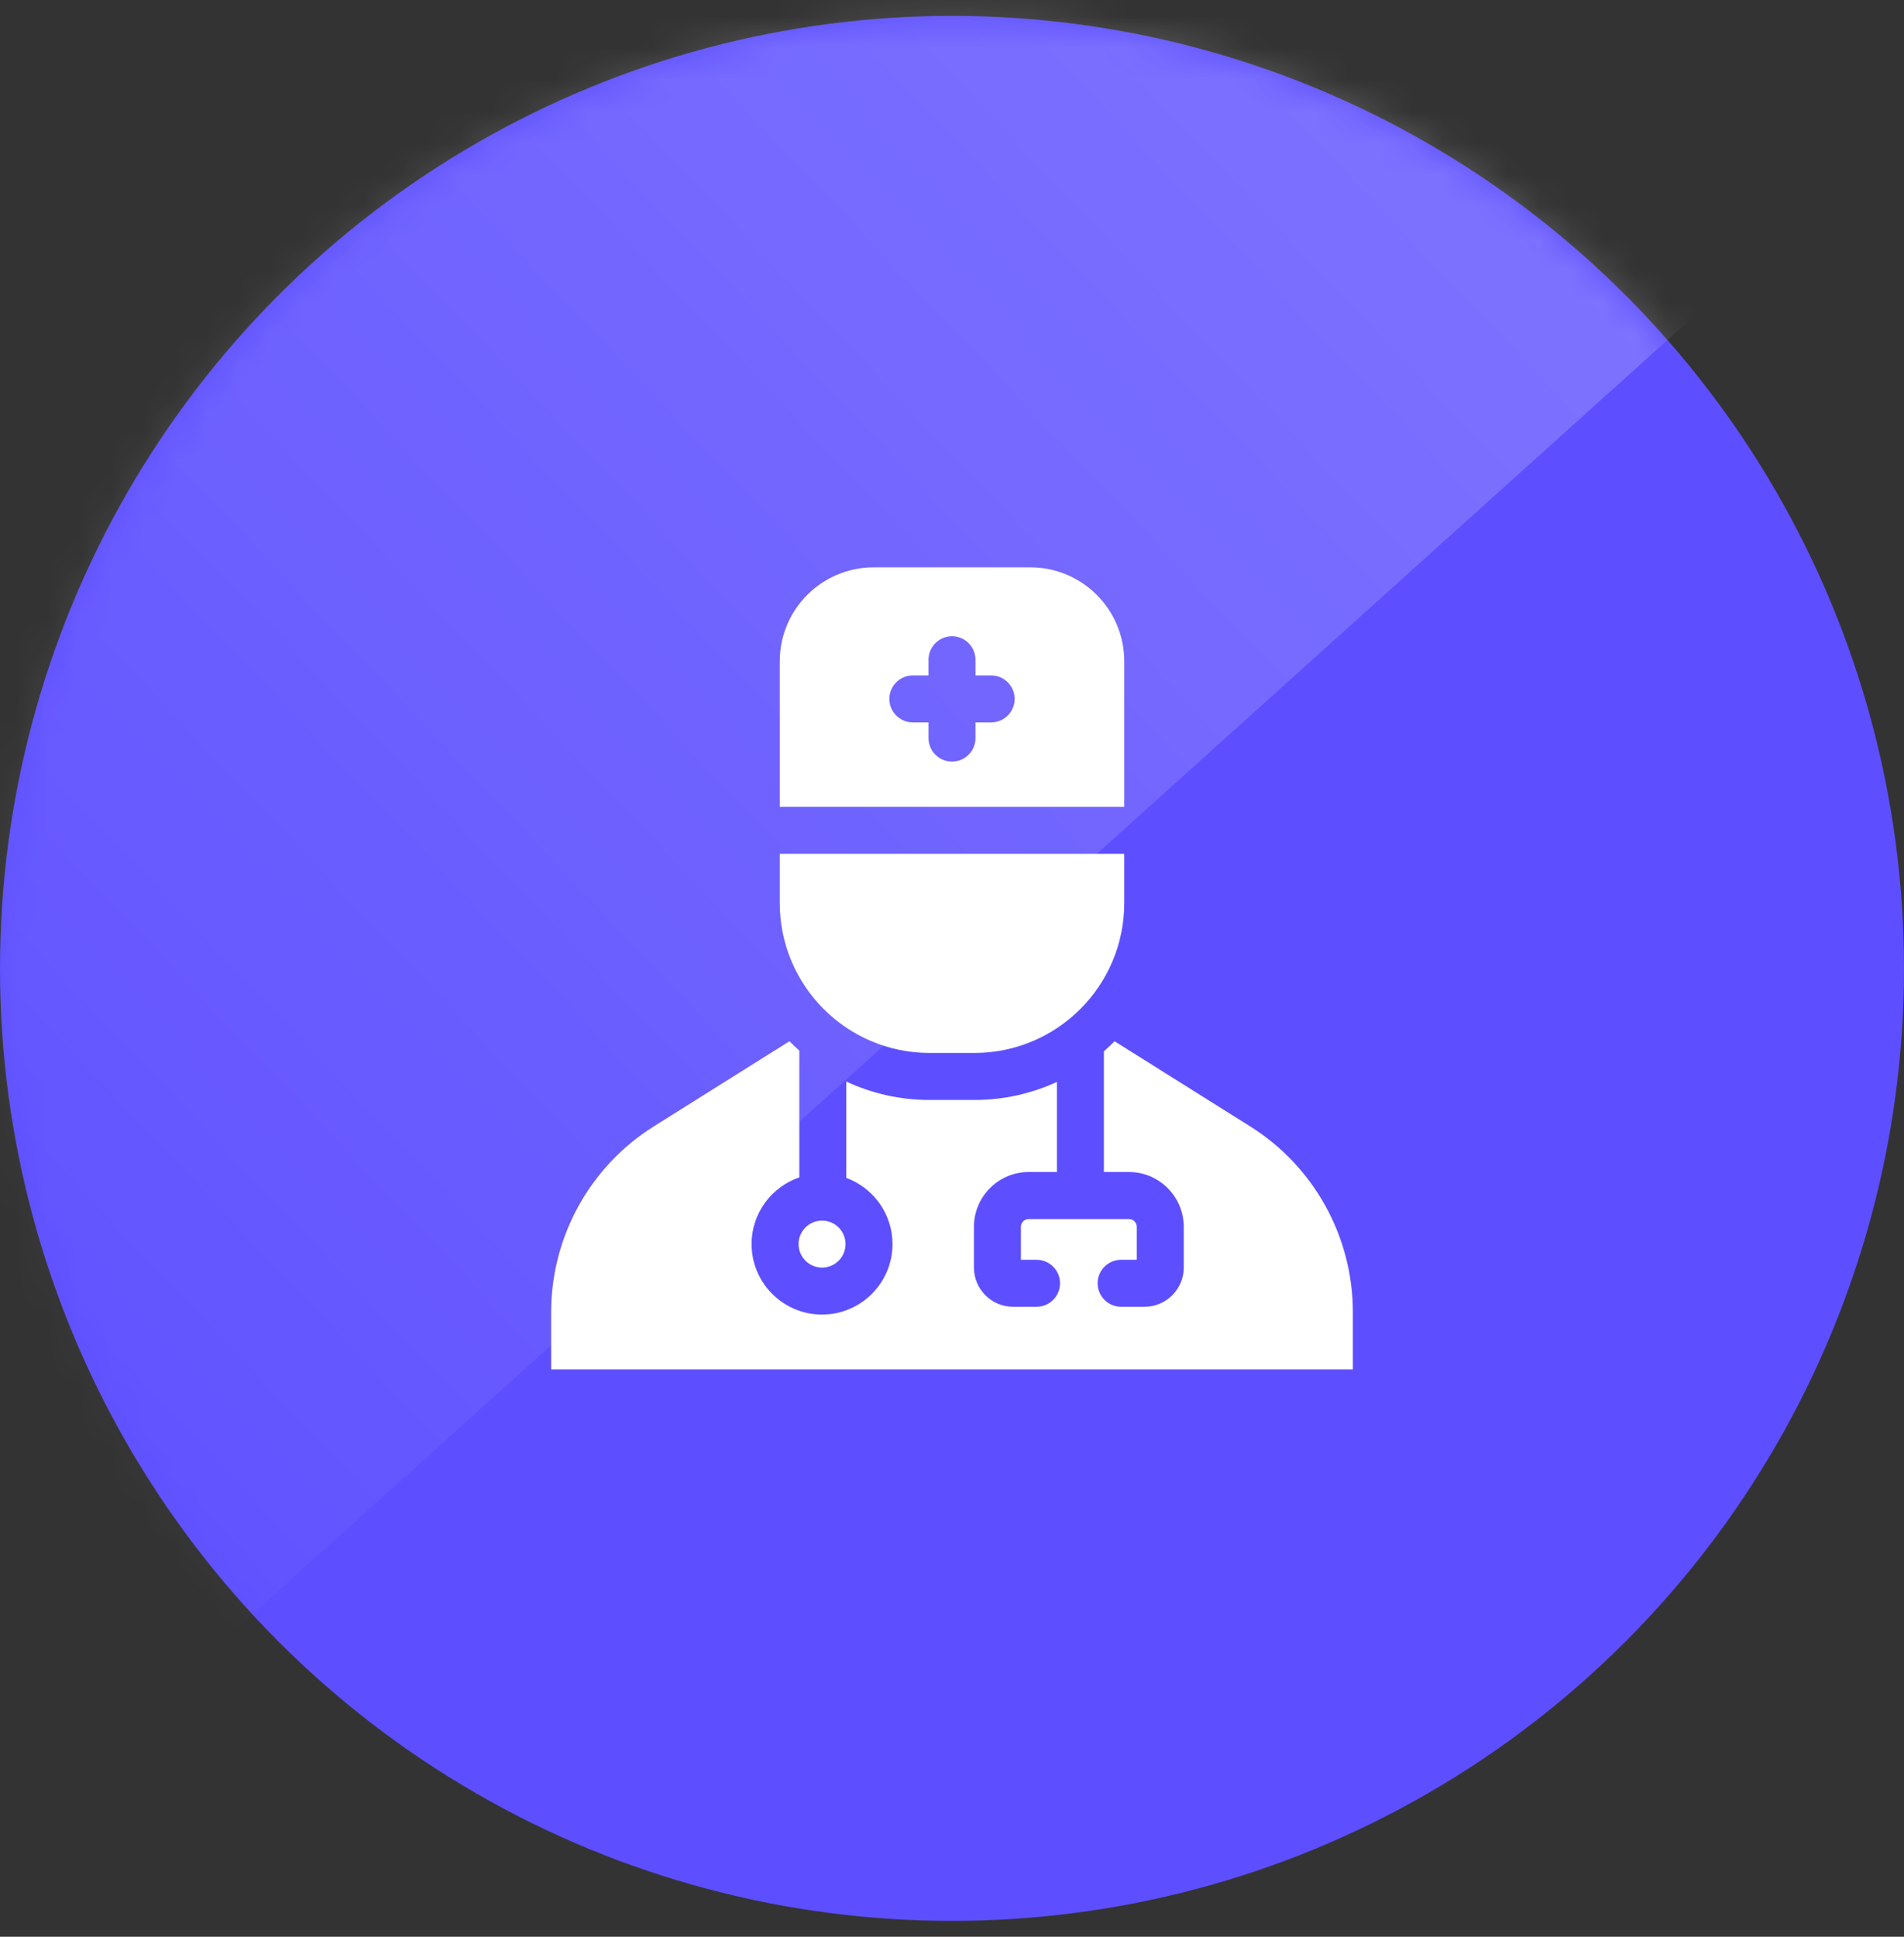
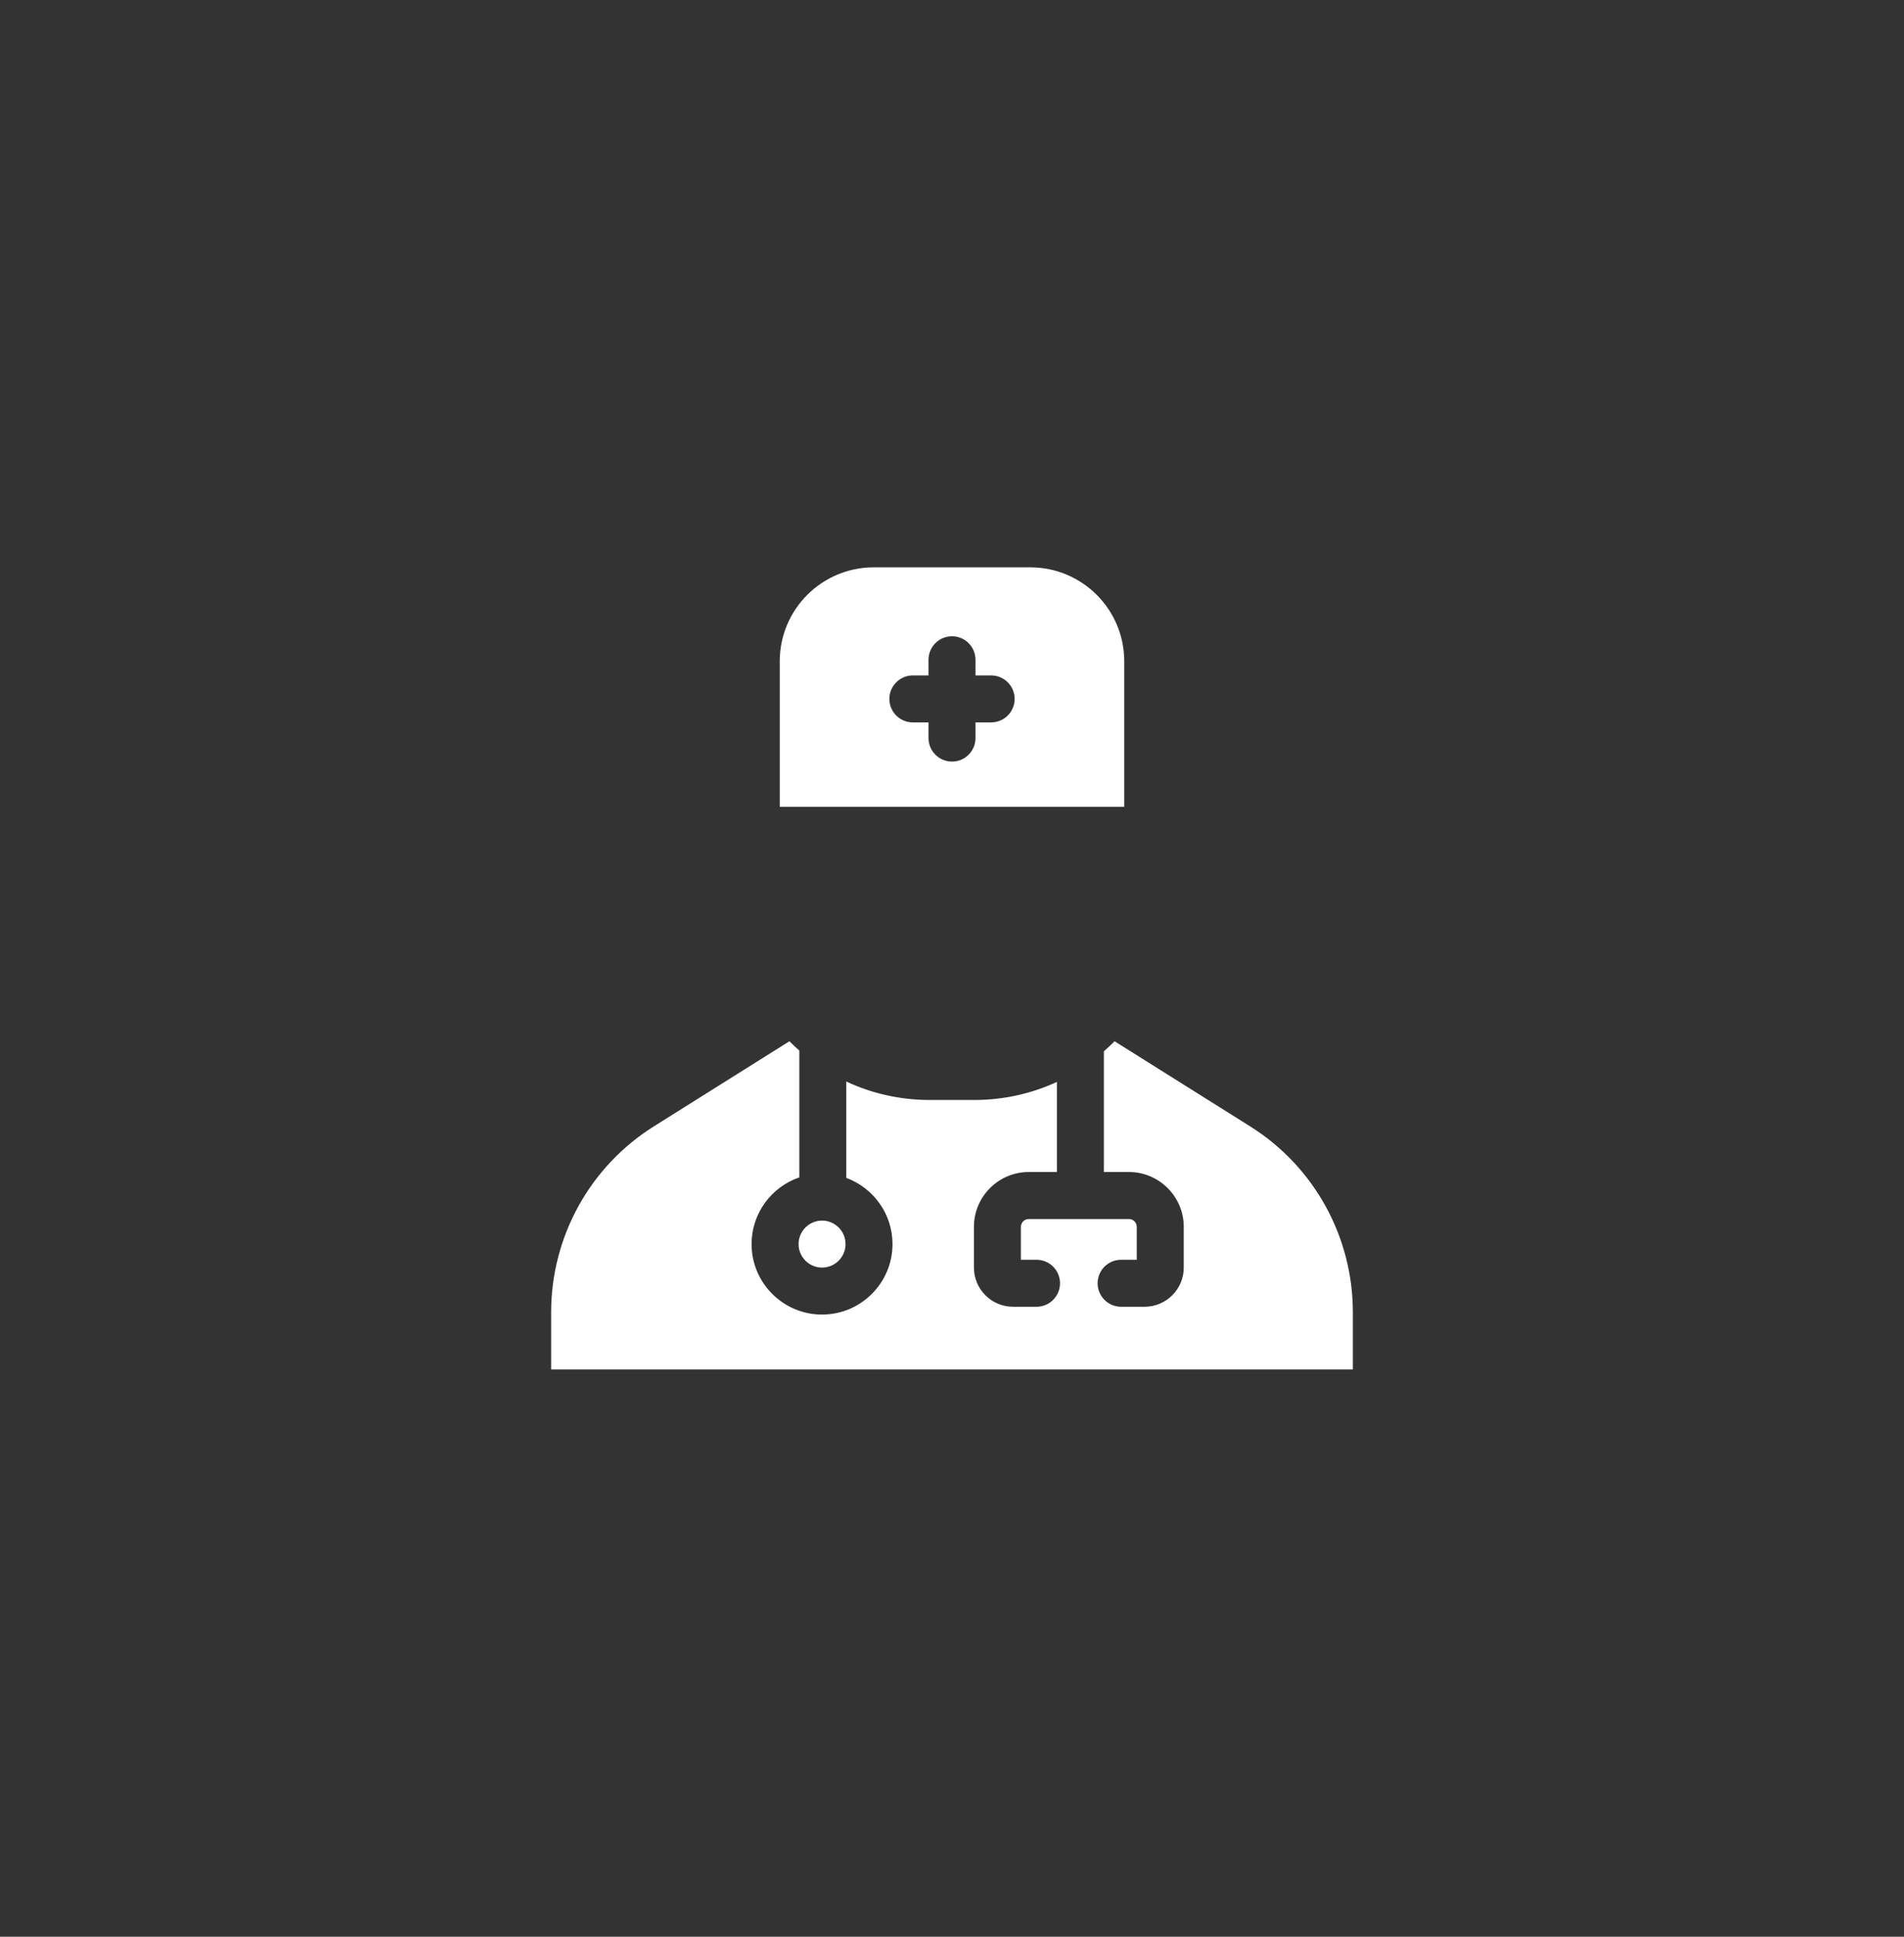
<svg xmlns="http://www.w3.org/2000/svg" width="60" height="61" viewBox="0 0 60 61" fill="none">
  <rect x="0" y="0" width="60" height="61" fill="#333333" stroke="none" />
-   <circle cx="30" cy="30.5" r="30" fill="#5D4FFF" />
  <mask id="mask0_1661_3310" style="mask-type:alpha" maskUnits="userSpaceOnUse" x="0" y="0" width="60" height="61">
-     <circle cx="30" cy="30.5" r="30" fill="#5D4FFF" />
-   </mask>
+     </mask>
  <g mask="url(#mask0_1661_3310)">
-     <path opacity="0.3" d="M65 -0.5L-5 62.5V-0.5H65Z" fill="url(#paint0_linear_1661_3310)" />
-   </g>
+     </g>
  <g clip-path="url(#clip0_1661_3310)">
    <path d="M39.395 35.476L35.122 32.795C35.111 32.806 35.101 32.817 35.091 32.827C34.992 32.926 34.89 33.021 34.786 33.112V36.914H35.576C36.528 36.914 37.303 37.689 37.303 38.641V39.924C37.303 40.604 36.749 41.158 36.069 41.158H35.329C34.92 41.158 34.589 40.826 34.589 40.418C34.589 40.009 34.92 39.678 35.329 39.678H35.822V38.641C35.822 38.505 35.712 38.395 35.576 38.395H32.418C32.282 38.395 32.171 38.505 32.171 38.641V39.678H32.664C33.073 39.678 33.404 40.009 33.404 40.418C33.404 40.826 33.073 41.158 32.664 41.158H31.924C31.244 41.158 30.691 40.604 30.691 39.924V38.641C30.691 37.689 31.465 36.914 32.418 36.914H33.306V34.076C32.501 34.448 31.617 34.645 30.703 34.645H29.297C28.373 34.645 27.481 34.444 26.669 34.064V37.099C27.518 37.412 28.125 38.228 28.125 39.184C28.125 40.408 27.129 41.404 25.904 41.404C24.68 41.404 23.684 40.408 23.684 39.184C23.684 38.21 24.315 37.381 25.189 37.083V33.09C25.094 33.006 25 32.918 24.909 32.827C24.899 32.817 24.889 32.806 24.878 32.795L20.605 35.476C18.591 36.739 17.368 38.95 17.368 41.328V43.132H42.632V41.328C42.632 38.95 41.409 36.739 39.395 35.476Z" fill="white" />
    <path d="M25.905 39.924C26.313 39.924 26.645 39.592 26.645 39.184C26.645 38.776 26.313 38.444 25.905 38.444C25.497 38.444 25.165 38.776 25.165 39.184C25.165 39.592 25.497 39.924 25.905 39.924Z" fill="white" />
    <path d="M24.572 25.411H35.428V20.829C35.428 19.194 34.102 17.869 32.467 17.869H27.533C25.898 17.869 24.572 19.194 24.572 20.829V25.411ZM28.766 21.273H29.26V20.78C29.26 20.371 29.591 20.04 30 20.04C30.409 20.04 30.74 20.371 30.74 20.78V21.273H31.233C31.642 21.273 31.974 21.605 31.974 22.013C31.974 22.422 31.642 22.753 31.233 22.753H30.74V23.247C30.74 23.656 30.409 23.987 30 23.987C29.591 23.987 29.26 23.656 29.26 23.247V22.753H28.766C28.358 22.753 28.026 22.422 28.026 22.013C28.026 21.605 28.358 21.273 28.766 21.273Z" fill="white" />
-     <path d="M29.297 33.164H30.703C33.313 33.164 35.428 31.049 35.428 28.44V26.891H24.572V28.44C24.572 31.049 26.687 33.164 29.297 33.164Z" fill="white" />
  </g>
  <defs>
    <linearGradient id="paint0_linear_1661_3310" x1="71.5" y1="-22" x2="-5" y2="50.5" gradientUnits="userSpaceOnUse">
      <stop stop-color="white" />
      <stop offset="1" stop-color="white" stop-opacity="0" />
    </linearGradient>
    <clipPath id="clip0_1661_3310">
      <rect width="25.263" height="25.263" fill="white" transform="translate(17.368 17.869)" />
    </clipPath>
  </defs>
</svg>